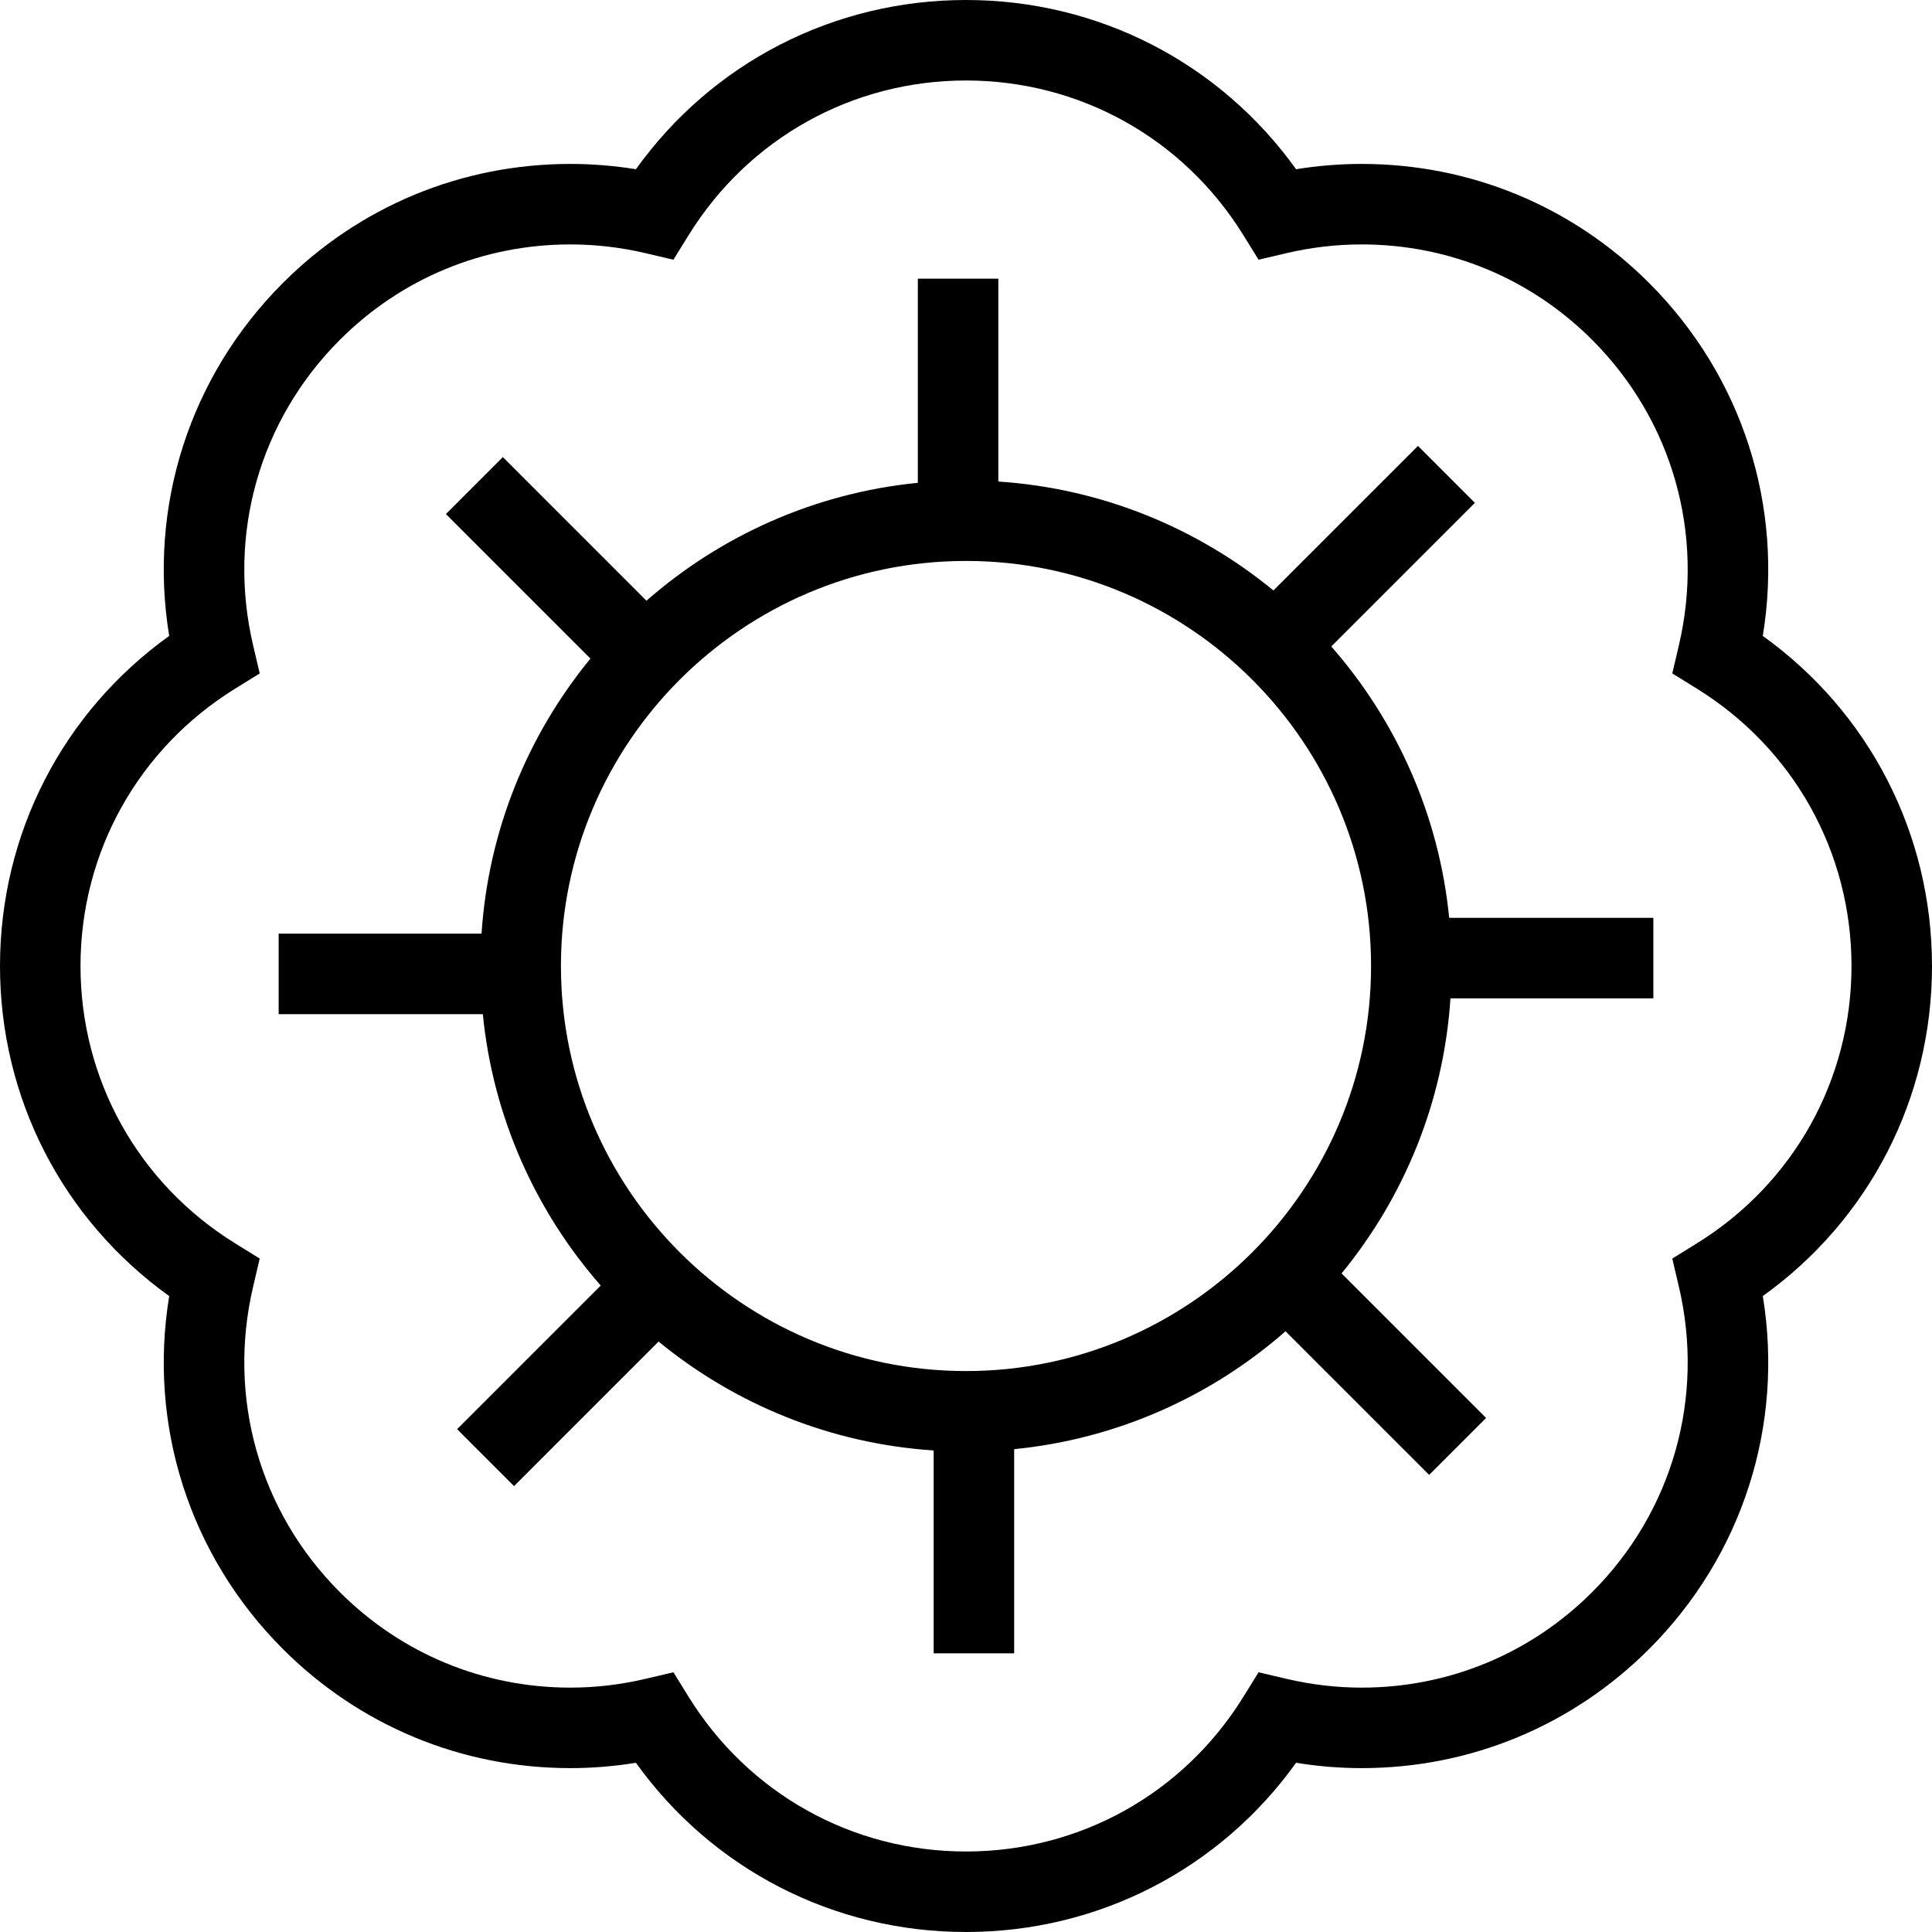
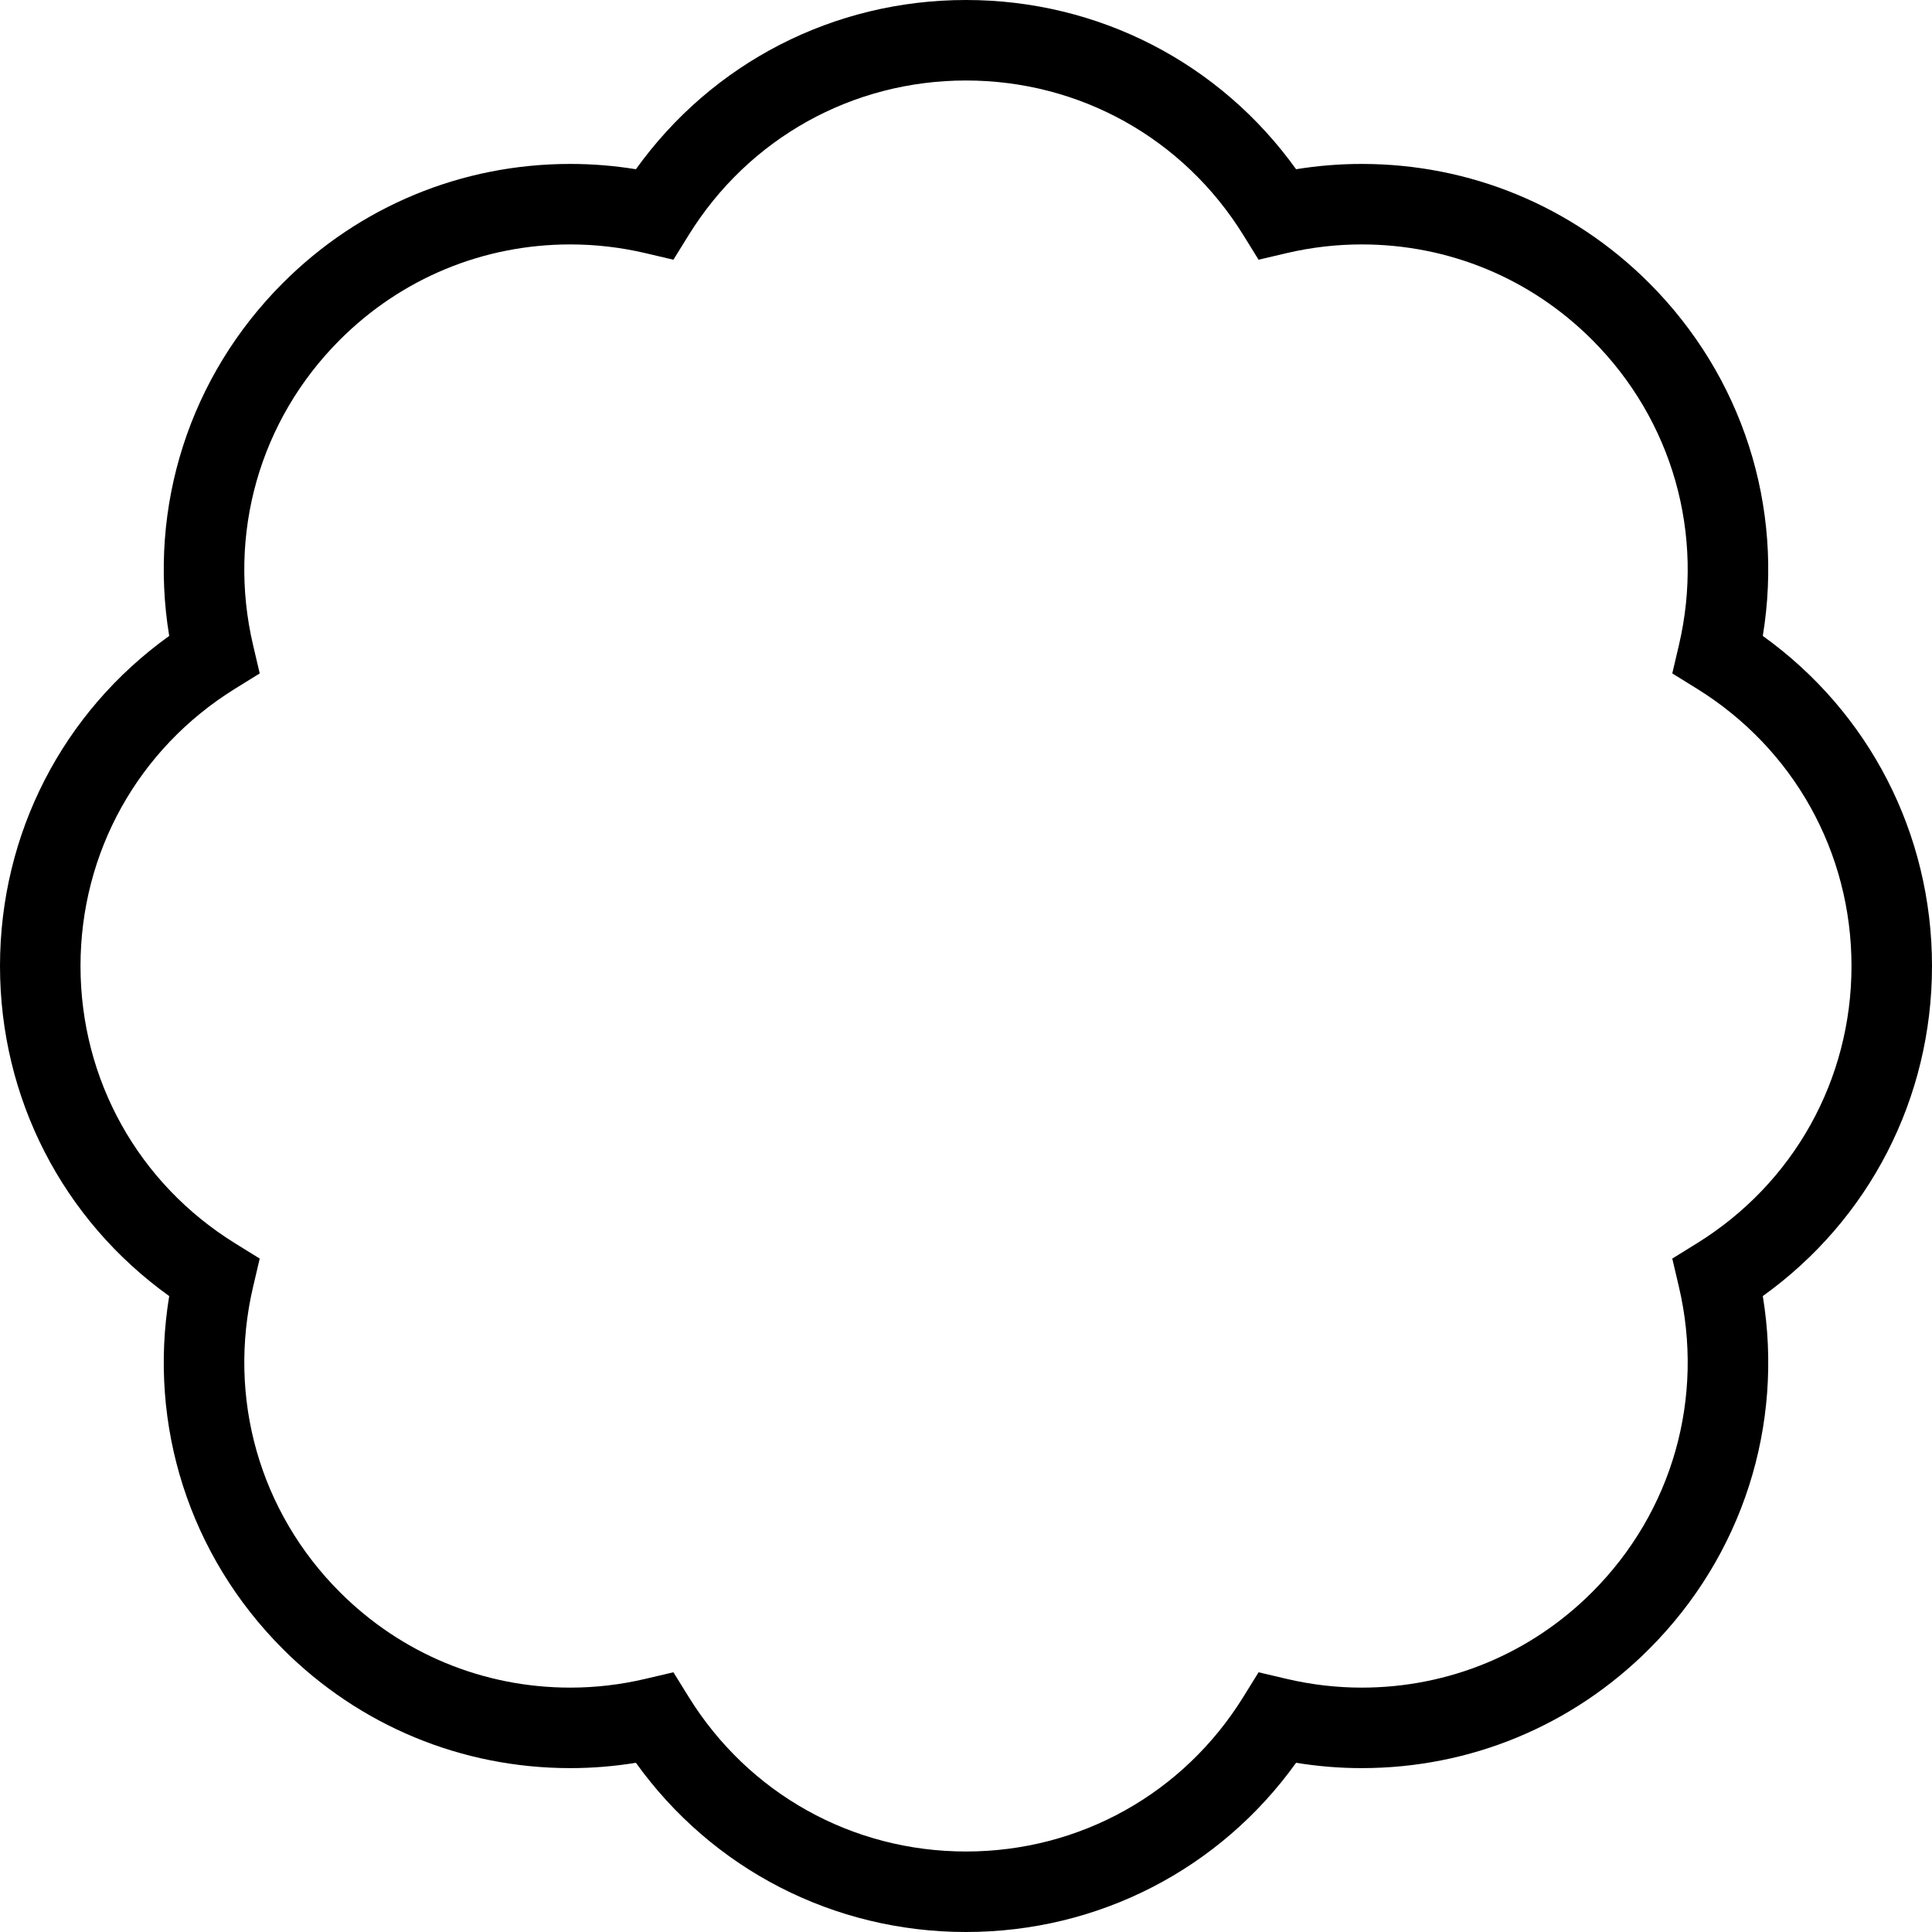
<svg xmlns="http://www.w3.org/2000/svg" fill="#000000" height="800px" width="800px" version="1.1" viewBox="0 0 480 480" enable-background="new 0 0 480 480">
  <g>
-     <path d="m330.753,160.611l35.681-35.68-14.143-14.143-35.908,35.908c-18.875-15.48-42.514-25.351-68.348-27.059v-50.405h-20v50.724c-25.68,2.54-49.016,13.167-67.425,29.291l-35.68-35.68-14.143,14.143 35.908,35.908c-15.48,18.875-25.352,42.513-27.06,68.348h-50.404v20h50.725c2.54,25.68 13.167,49.015 29.291,67.424l-35.681,35.681 14.143,14.143 35.909-35.909c18.875,15.48 42.513,25.351 68.347,27.058v50.407h20v-50.726c25.68-2.54 49.016-13.167 67.424-29.29l35.682,35.681 14.143-14.142-35.909-35.91c15.48-18.875 25.352-42.513 27.06-68.348l50.405,.001v-20l-50.725-.001c-2.541-25.68-13.168-49.015-29.292-67.424zm-90.753,180.025c-55.491,0-100.637-45.145-100.637-100.636s45.146-100.636 100.637-100.636 100.637,45.145 100.637,100.636-45.146,100.636-100.637,100.636z" />
    <path d="m479.999,240c0-32.869-15.588-63.032-42.038-82.007 5.28-32.121-5.023-64.466-28.257-87.699-19.066-19.065-44.421-29.565-71.393-29.565-5.459,0-10.917,0.442-16.3,1.317-18.974-26.455-49.14-42.046-82.011-42.046-32.87,0-63.036,15.592-82.013,42.045-5.384-0.875-10.842-1.317-16.301-1.317-26.971,0-52.324,10.5-71.392,29.566-23.232,23.233-33.536,55.579-28.256,87.699-26.449,18.975-42.037,49.138-42.037,82.007 2.3306e-15,32.869 15.588,63.032 42.038,82.007-5.28,32.121 5.023,64.466 28.256,87.699 19.076,19.074 44.437,29.579 71.411,29.579 5.432,0 10.885-0.445 16.283-1.328 18.977,26.454 49.141,42.043 82.011,42.043 32.871,0 63.035-15.589 82.01-42.042 5.399,0.882 10.853,1.327 16.283,1.327 26.976,0 52.336-10.505 71.412-29.579 23.232-23.233 33.536-55.579 28.256-87.699 26.45-18.975 42.038-49.138 42.038-82.007zm-58.413,68.903l-6.113,3.787 1.644,7.001c6.469,27.544-1.589,55.909-21.554,75.873-15.298,15.297-35.637,23.722-57.27,23.722-6.216,0-12.475-0.729-18.603-2.168l-7-1.643-3.786,6.113c-14.899,24.052-40.657,38.412-68.904,38.412-28.246,0-54.005-14.36-68.905-38.414l-3.787-6.113-7,1.644c-6.126,1.439-12.384,2.169-18.602,2.169-21.633,0-41.971-8.424-57.269-23.722-19.965-19.964-28.022-48.329-21.554-75.873l1.644-7.001-6.113-3.787c-24.053-14.898-38.413-40.657-38.413-68.903s14.36-54.005 38.413-68.903l6.113-3.787-1.644-7.001c-6.469-27.544 1.589-55.909 21.554-75.873 15.289-15.289 35.62-23.708 57.249-23.708 6.268,0 12.532,0.726 18.621,2.155l7,1.645 3.787-6.113c14.901-24.055 40.66-38.415 68.906-38.415 28.247,0 54.005,14.36 68.903,38.413l3.786,6.114 7.001-1.644c6.089-1.43 12.354-2.155 18.621-2.155 21.63,0 41.962,8.419 57.251,23.708 19.965,19.964 28.022,48.329 21.554,75.873l-1.644,7.001 6.113,3.787c24.053,14.898 38.413,40.657 38.413,68.903s-14.359,54.005-38.412,68.903z" />
  </g>
</svg>